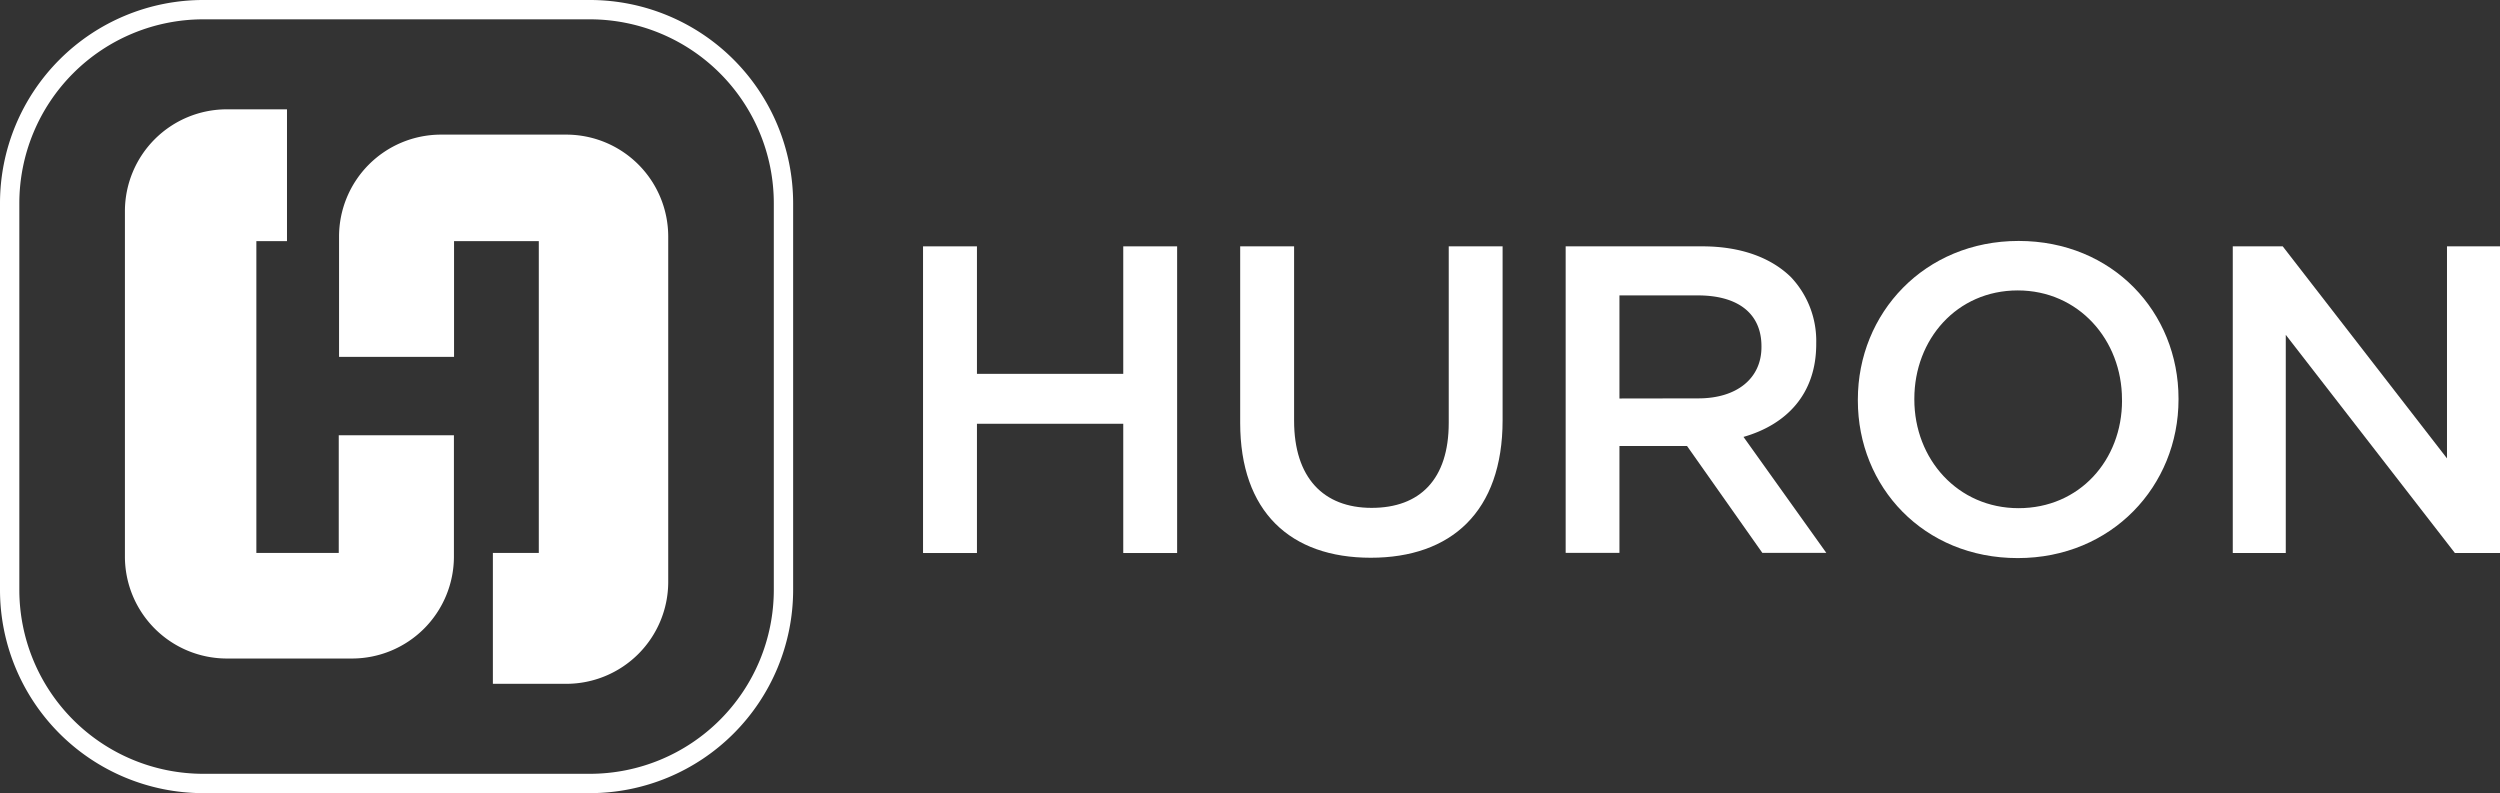
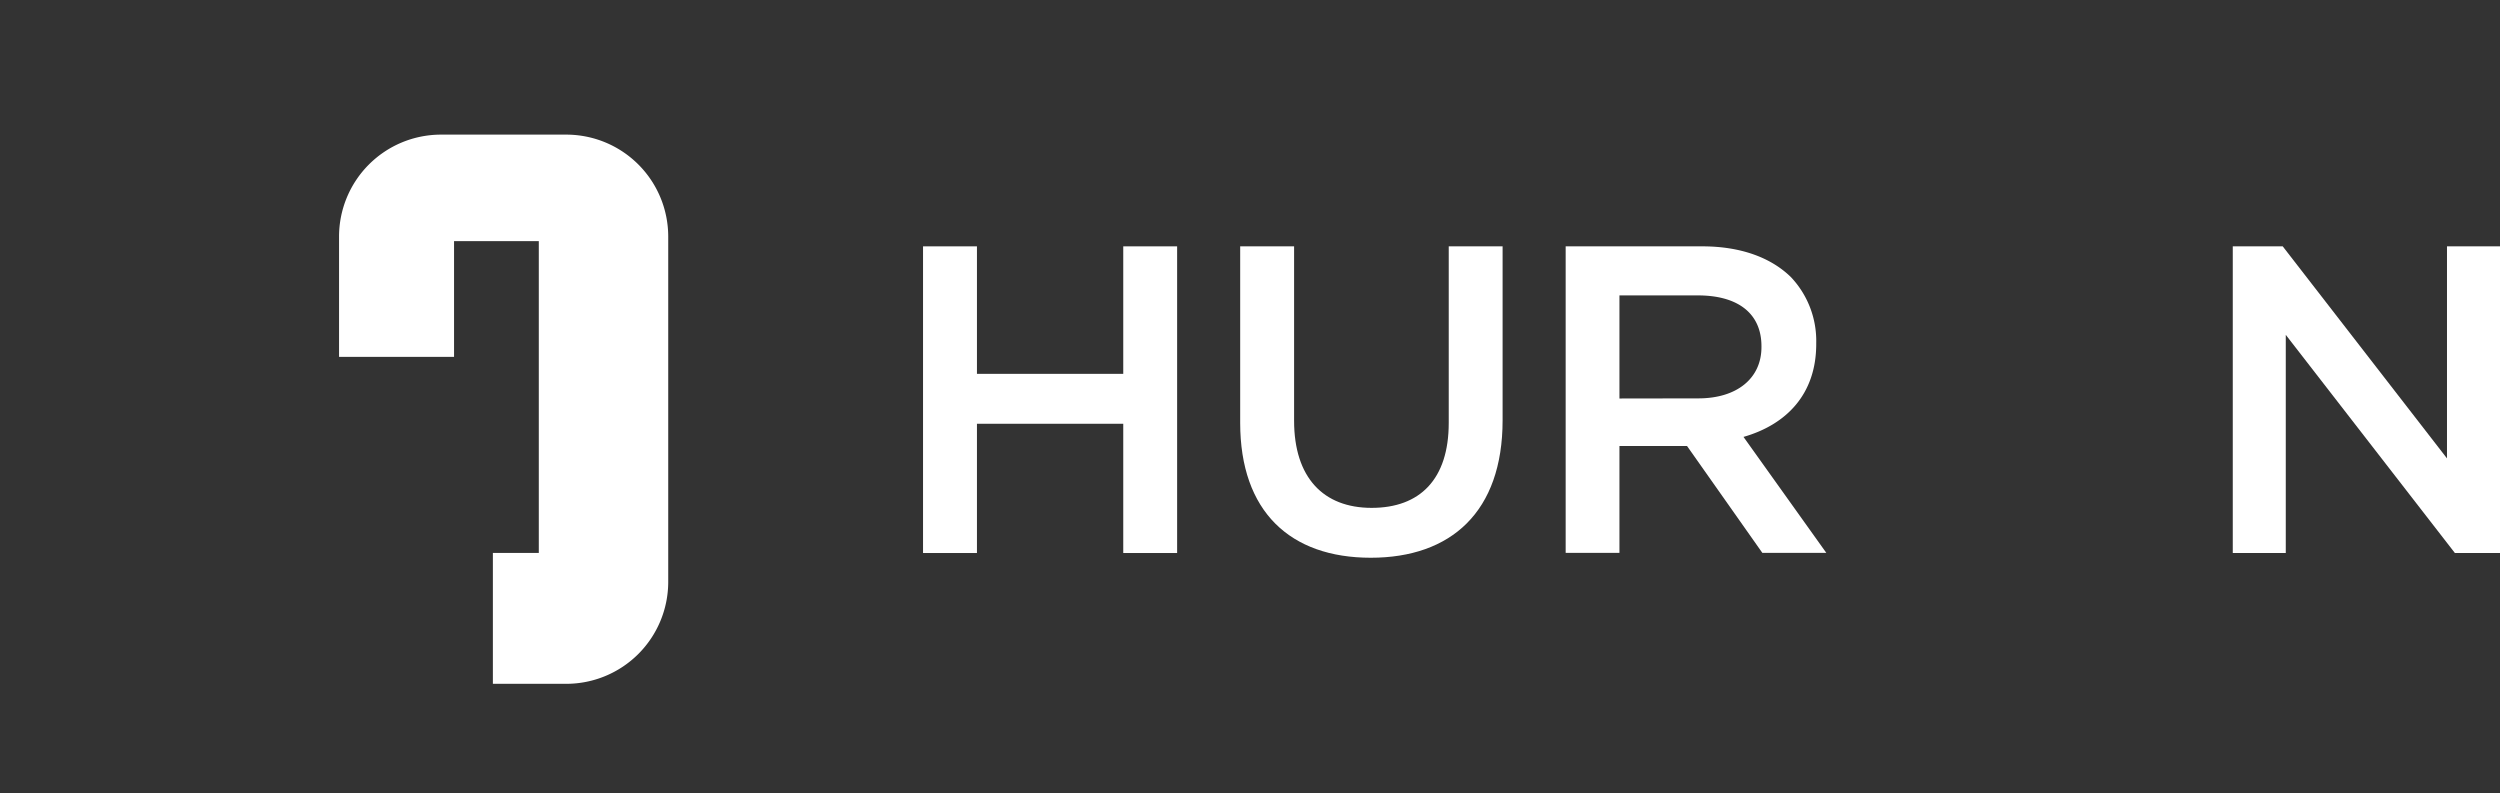
<svg xmlns="http://www.w3.org/2000/svg" viewBox="0 0 581.99 184.64">
  <rect x="0" y="0" width="581.99" height="184.64" fill="#333333" stroke="none" />
  <defs>
    <style>.cls-1{fill:#fff;}</style>
  </defs>
  <g id="Layer_2" data-name="Layer 2">
    <g id="Layer_1-2" data-name="Layer 1">
      <polygon class="cls-1" points="261.49 57.35 261.49 87.03 227.43 87.03 227.43 57.35 214.88 57.35 214.88 128.74 227.43 128.74 227.43 98.65 261.49 98.65 261.49 128.74 274.03 128.74 274.03 57.35 261.49 57.35" />
      <path class="cls-1" d="M288.71,98.45V57.35h12.55V97.94c0,13.26,6.83,20.29,18.05,20.29s17.95-6.62,17.95-19.78V57.35H349.8V97.84c0,21.31-12,32-30.7,32s-30.39-10.71-30.39-31.41" />
      <path class="cls-1" d="M364.48,57.35H396.3c9,0,16,2.65,20.6,7.14a21.6,21.6,0,0,1,5.91,15.4v.2c0,11.73-7,18.77-16.93,21.62l19.28,27H410.27l-17.54-24.89H377v24.89H364.48Zm30.9,35.39c9,0,14.68-4.69,14.68-11.93V80.6c0-7.65-5.5-11.83-14.78-11.83H377v24Z" />
-       <path class="cls-1" d="M432.5,93.25V93c0-20.09,15.5-36.91,37.42-36.91s37.23,16.62,37.23,36.71V93c0,20.1-15.5,36.92-37.43,36.92S432.5,113.34,432.5,93.25m61.49,0V93c0-13.86-10.09-25.39-24.27-25.39S445.65,79,445.65,92.84V93c0,13.87,10.1,25.3,24.27,25.3S494,107.12,494,93.25" />
      <polygon class="cls-1" points="519.78 57.35 531.41 57.35 569.65 106.71 569.65 57.35 581.99 57.35 581.99 128.74 571.49 128.74 532.12 77.95 532.12 128.74 519.78 128.74 519.78 57.35" />
-       <path class="cls-1" d="M78.86,101.33v27.39H59.68V56.13h7.13V25.45H52.74A23.73,23.73,0,0,0,29.08,49.11v80.52A23.74,23.74,0,0,0,52.74,153.3H82a23.74,23.74,0,0,0,23.67-23.67v-28.3Z" />
      <path class="cls-1" d="M131.89,31.34H102.6A23.74,23.74,0,0,0,78.93,55V83.08H105.7V56.13h19.73v72.59H114.74v30.47h17.15a23.74,23.74,0,0,0,23.67-23.67V55a23.74,23.74,0,0,0-23.67-23.66" />
-       <path class="cls-1" d="M137.35,184.64H47.29A47.34,47.34,0,0,1,0,137.35V47.29A47.34,47.34,0,0,1,47.29,0h90.06a47.34,47.34,0,0,1,47.29,47.29v90.06A47.34,47.34,0,0,1,137.35,184.64ZM47.29,4.5A42.84,42.84,0,0,0,4.5,47.29v90.06a42.84,42.84,0,0,0,42.79,42.79h90.06a42.84,42.84,0,0,0,42.79-42.79V47.29A42.84,42.84,0,0,0,137.35,4.5Z" />
    </g>
  </g>
</svg>